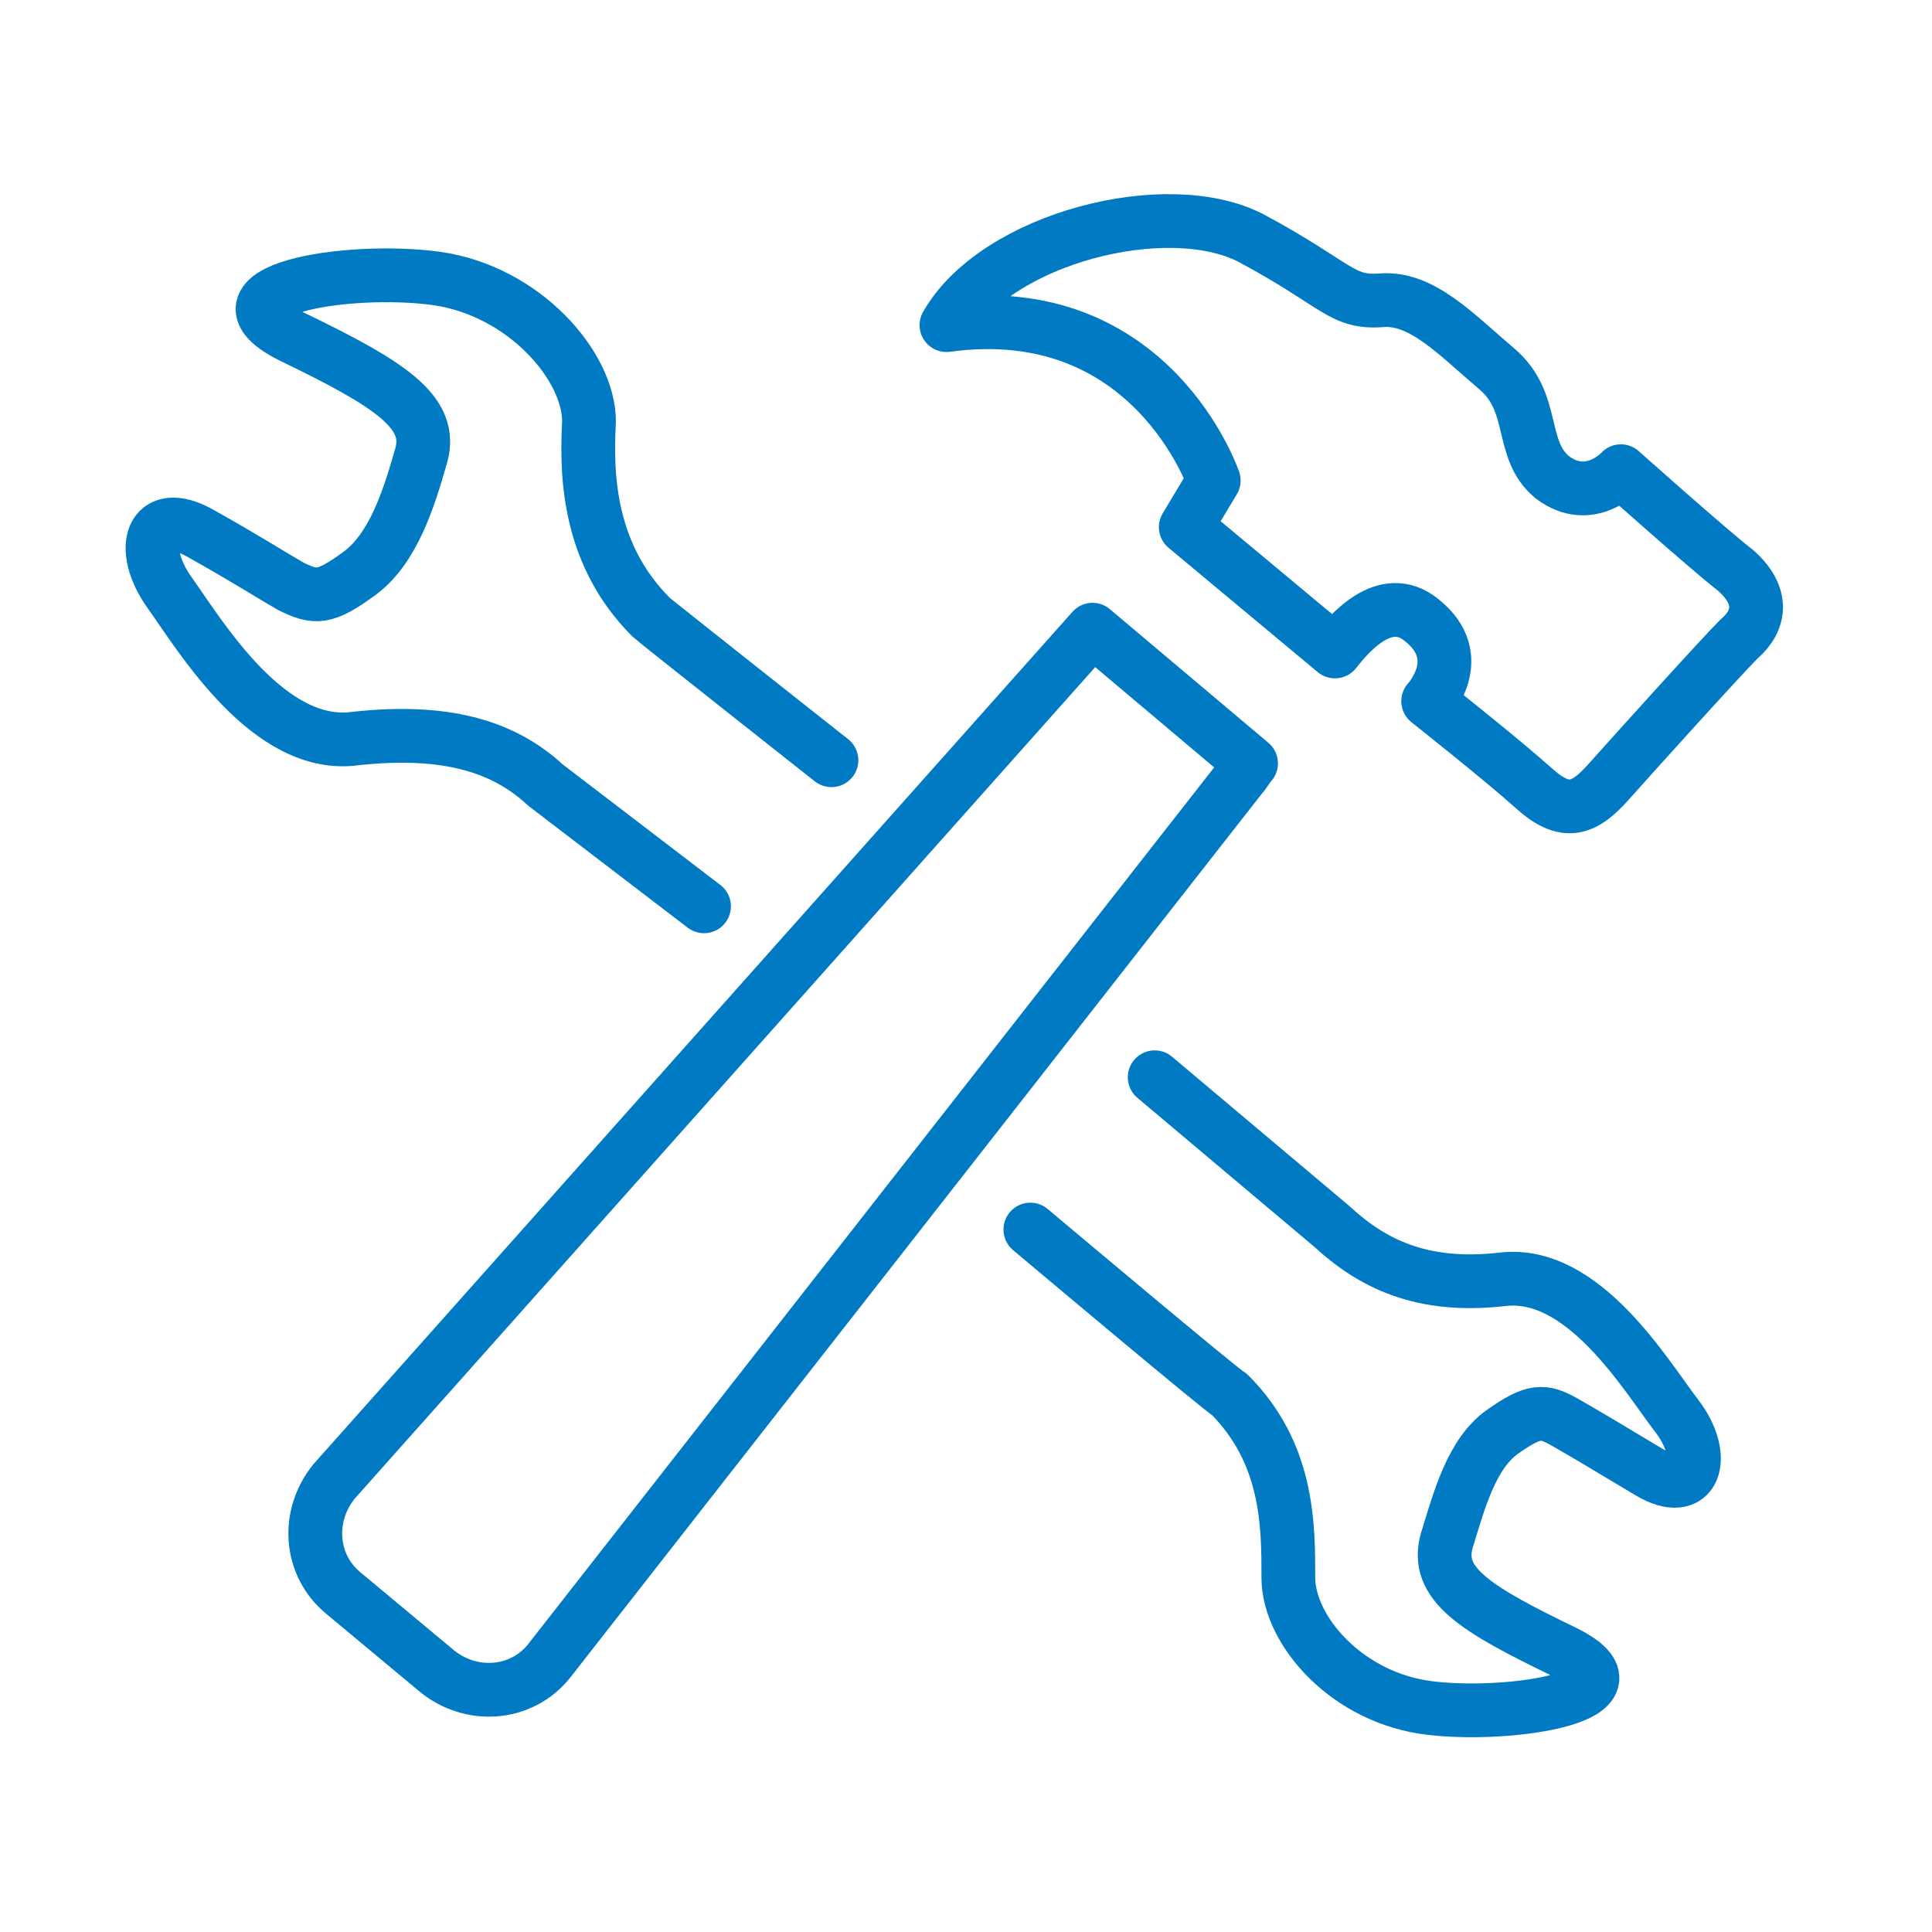
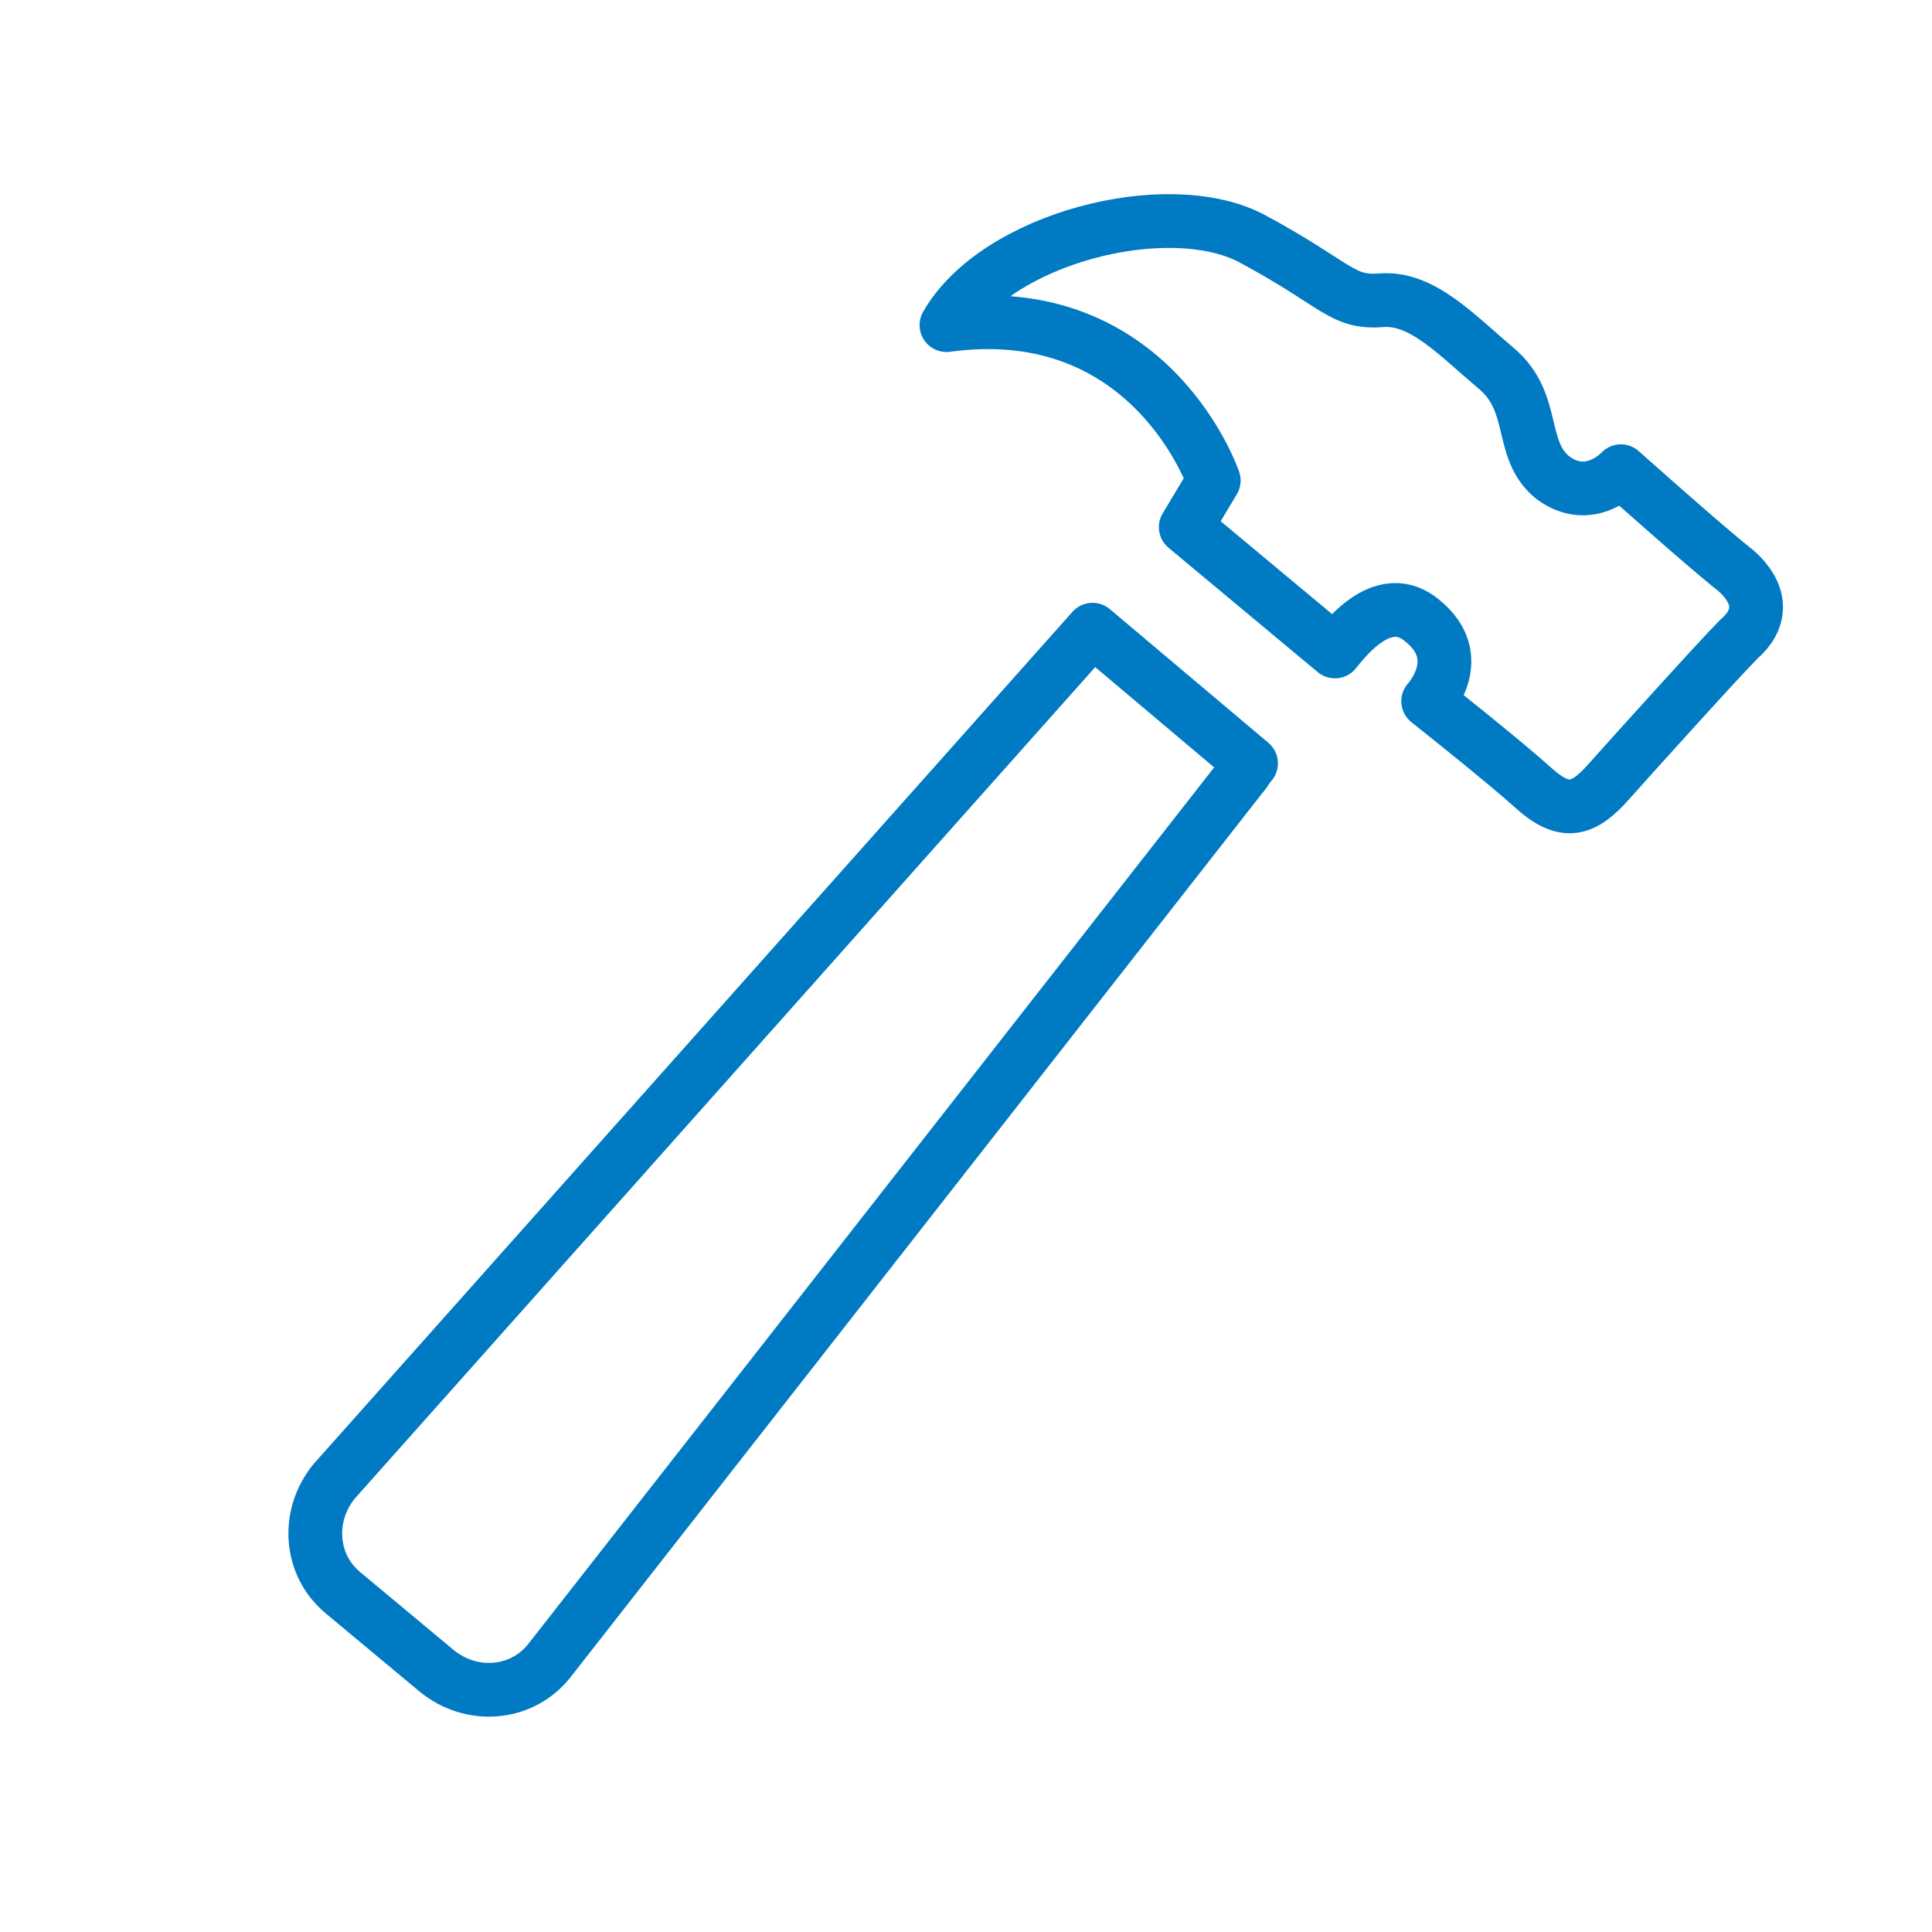
<svg xmlns="http://www.w3.org/2000/svg" version="1.1" id="Layer_1" x="0px" y="0px" width="200px" height="200px" viewBox="0 0 200 200" enable-background="new 0 0 200 200" xml:space="preserve">
  <g>
    <path fill="none" stroke="#007AC2" stroke-width="5.565" stroke-linecap="round" stroke-linejoin="round" stroke-miterlimit="10" d="   M113.098,65.187l-78.505,88.157c-2.896,3.538-2.574,8.688,0.965,11.584l9.653,8.042c3.54,2.897,8.687,2.575,11.583-0.965   l71.749-91.697c0.321-0.321,0.643-0.965,0.966-1.286L113.098,65.187z" />
    <path fill="none" stroke="#007AC2" stroke-width="5.565" stroke-linecap="round" stroke-linejoin="round" stroke-miterlimit="10" d="   M179.699,59.074c-2.896-2.251-11.905-10.295-11.905-10.295s-3.216,3.54-7.078,0.644c-3.54-2.896-1.609-7.723-5.793-11.261   c-4.182-3.54-7.72-7.402-11.903-7.079c-4.182,0.321-4.505-1.609-13.512-6.435c-8.688-4.504-26.385,0-31.531,9.009   c21.234-2.897,27.668,16.086,27.668,16.086l-2.894,4.826l15.442,12.87c1.286-1.609,5.146-6.433,9.01-3.216   c4.824,3.86,0.642,8.365,0.642,8.365s7.723,6.114,10.939,9.01s5.147,2.251,7.722-0.644s11.583-12.87,13.514-14.8   C182.272,64.222,182.594,61.647,179.699,59.074z" />
-     <path fill="none" stroke="#007AC2" stroke-width="5.565" stroke-linecap="round" stroke-linejoin="round" stroke-miterlimit="10" d="   M86.072,78.7c0,0-18.34-14.479-18.661-14.802c-6.436-6.434-6.757-14.478-6.436-20.268c0-5.791-6.756-13.514-15.765-14.801   c-9.331-1.286-24.774,1.287-14.8,6.114c9.974,4.826,14.477,7.721,13.191,12.226c-1.288,4.503-2.896,9.651-6.435,12.226   c-3.539,2.574-4.504,2.574-7.078,1.288c-2.252-1.288-4.183-2.575-9.331-5.472c-5.147-2.896-6.436,1.609-3.217,6.114   c3.217,4.504,10.295,16.409,19.305,15.121c9.007-0.965,15.12,0.644,19.625,4.826L72.88,93.822 M106.663,127.283   c0,0,20.271,17.054,20.592,17.054c6.114,6.113,6.114,13.512,6.114,18.981c0,5.471,6.113,12.549,14.8,13.515   c8.364,0.963,22.843-1.287,13.833-5.793c-9.33-4.503-13.512-7.079-12.225-11.582c1.287-4.183,2.572-9.01,5.791-11.261   c3.218-2.254,4.183-2.254,6.436-0.967c2.251,1.288,3.86,2.253,8.688,5.148c4.825,2.896,6.114-1.607,2.894-5.792   c-3.215-4.183-9.65-15.12-18.017-14.156c-8.364,0.966-13.514-1.608-17.697-5.471l-18.338-15.442" />
  </g>
</svg>